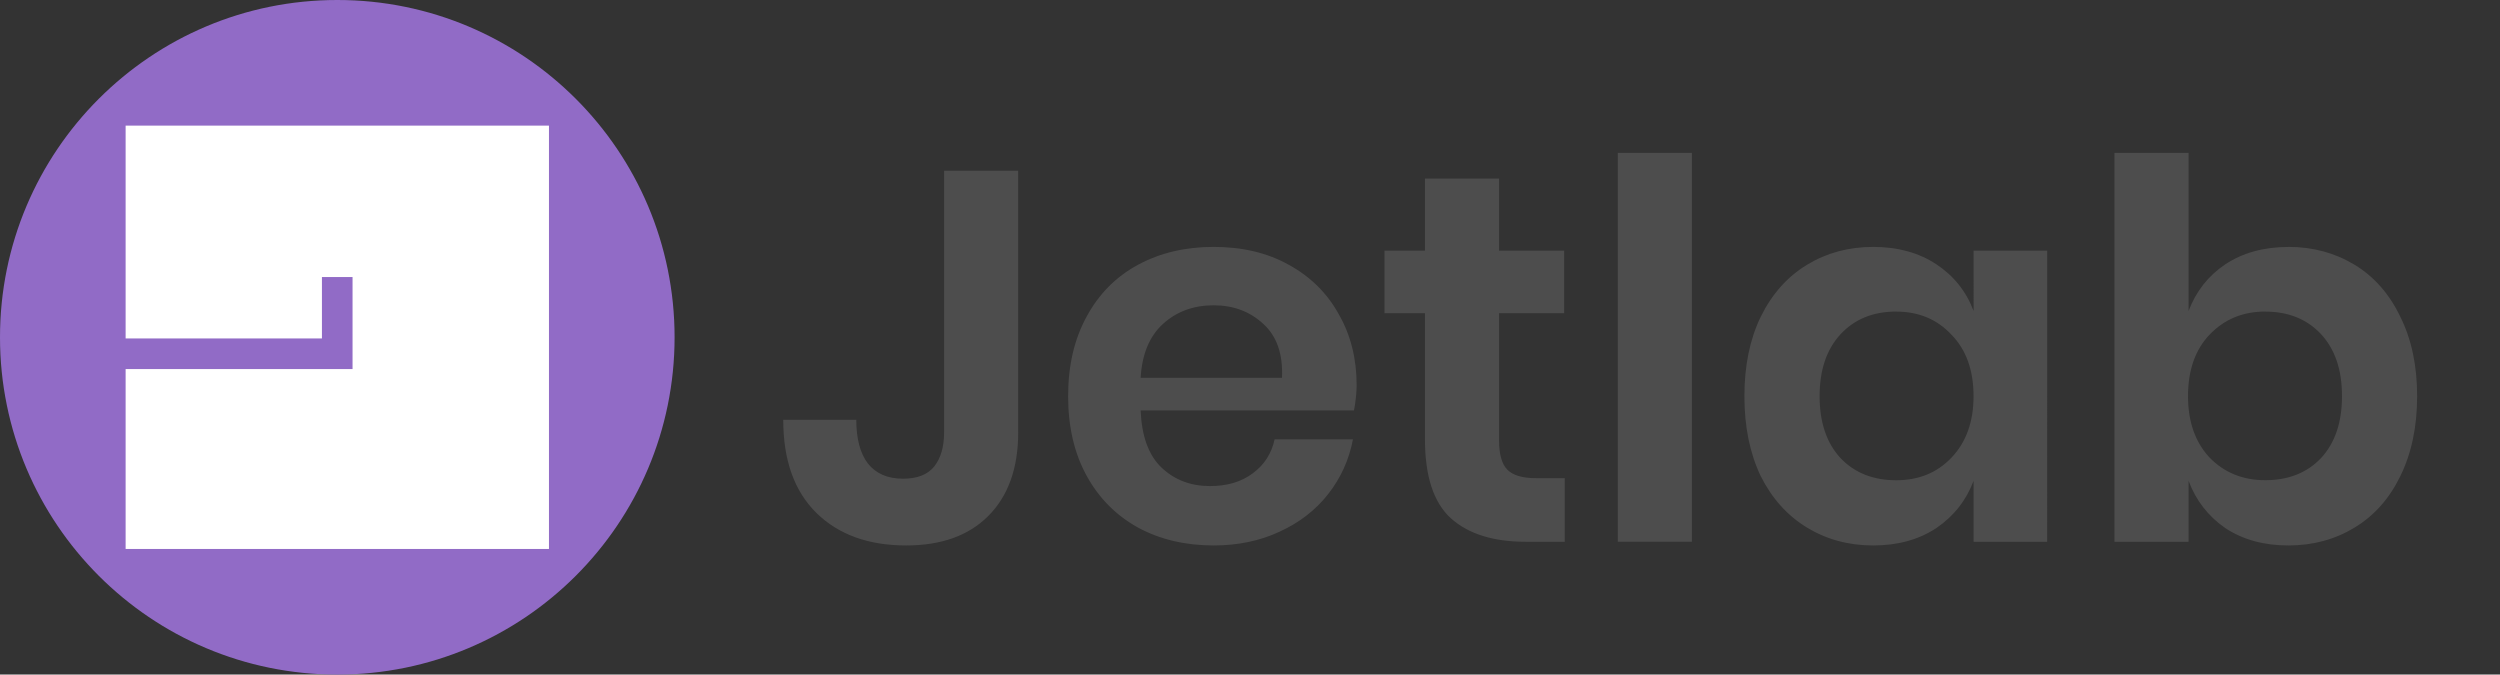
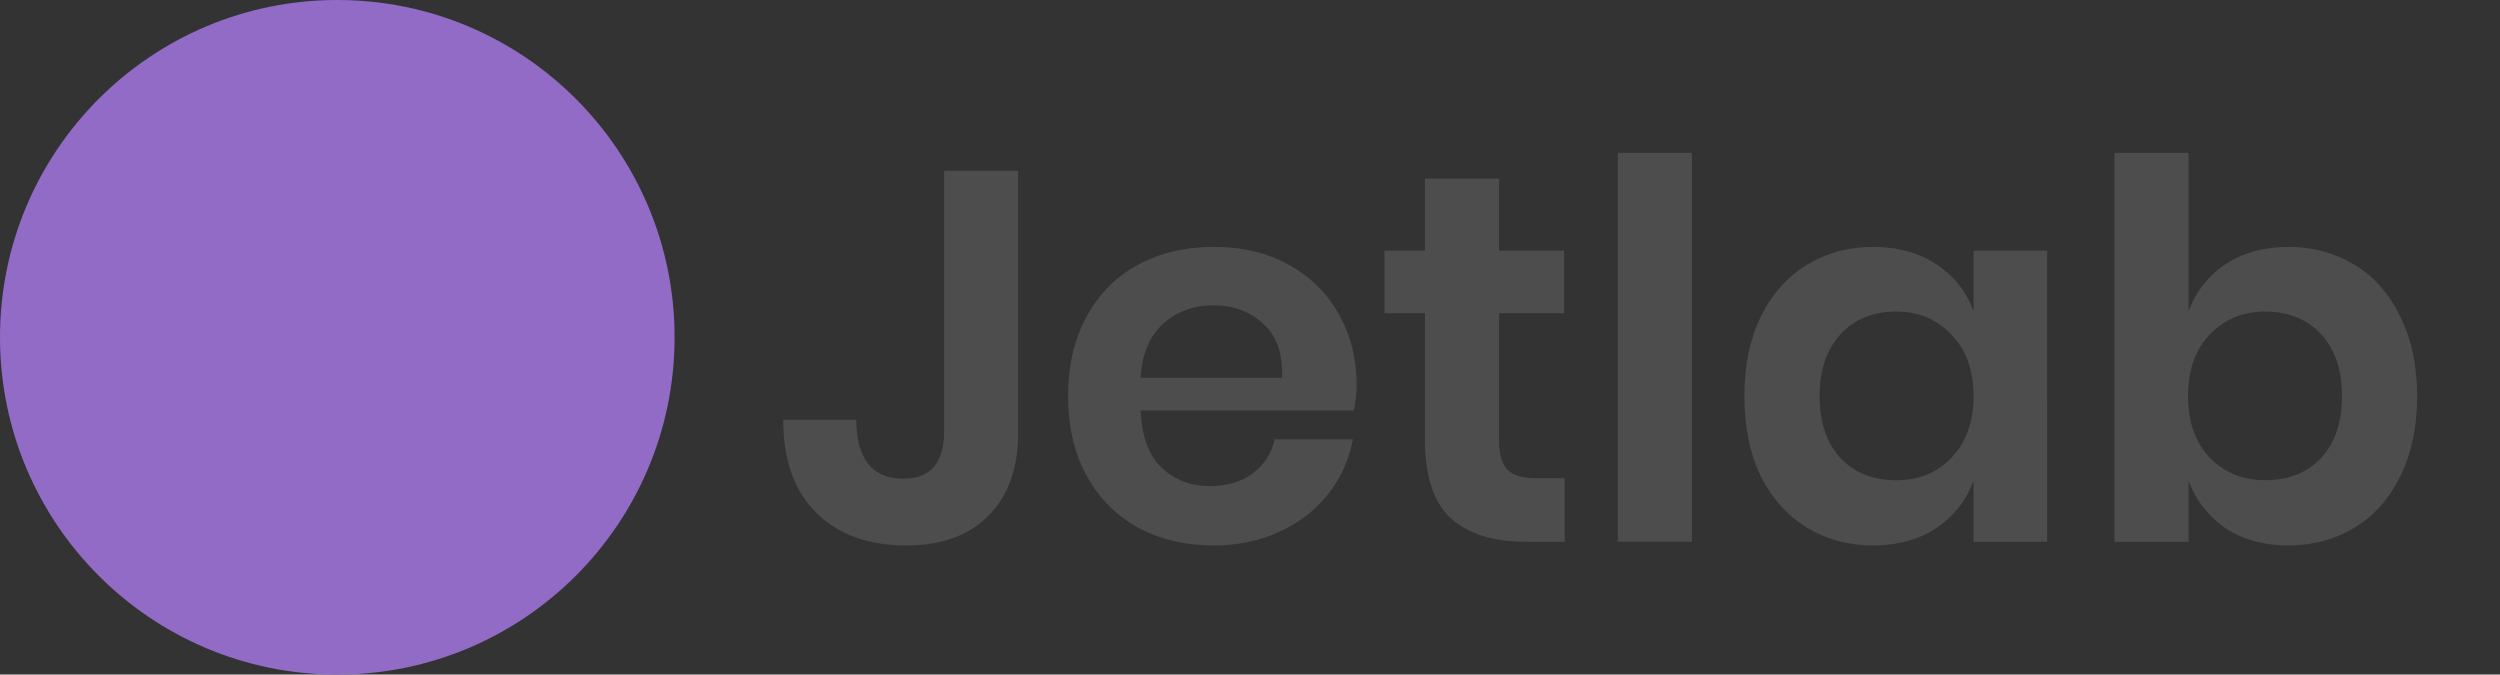
<svg xmlns="http://www.w3.org/2000/svg" xmlns:ns1="http://sodipodi.sourceforge.net/DTD/sodipodi-0.dtd" xmlns:ns2="http://www.inkscape.org/namespaces/inkscape" width="45.554mm" height="12.291mm" viewBox="0 0 45.554 12.291" version="1.1" id="svg1" xml:space="preserve" ns1:docname="JETLAB.svg" ns2:version="1.4 (1:1.4+202410161351+e7c3feb100)">
  <rect x="0" y="0" width="45.554" height="12.291" fill="#333333" stroke="none" />
  <ns1:namedview id="namedview1" pagecolor="#ffffff" bordercolor="#000000" borderopacity="0.25" ns2:showpageshadow="2" ns2:pageopacity="0.0" ns2:pagecheckerboard="0" ns2:deskcolor="#d1d1d1" ns2:document-units="mm" ns2:zoom="1.2464724" ns2:cx="85.039988" ns2:cy="2.8079241" ns2:window-width="1366" ns2:window-height="686" ns2:window-x="0" ns2:window-y="0" ns2:window-maximized="1" ns2:current-layer="svg1" />
  <defs id="defs1" />
  <circle style="fill:#916bc6;fill-opacity:1;stroke-width:1.482;stroke-linecap:square;stop-color:#000000" id="circle922" cx="6.146" cy="6.146" r="6.146" />
-   <path id="rect1" style="fill:#ffffff;stroke-width:0.557;stroke-linecap:square;stroke-linejoin:round;paint-order:markers stroke fill" d="M 2.289,2.289 V 6.167 H 5.866 V 5.048 H 6.424 V 6.725 H 2.289 v 3.278 h 7.714 V 2.289 Z" />
  <path d="m 18.553,3.111 v 4.769 q 0,0.977 -0.546,1.523 -0.536,0.536 -1.494,0.536 -1.034,0 -1.638,-0.594 -0.603,-0.594 -0.603,-1.695 h 1.331 q 0,0.517 0.211,0.795 0.22,0.278 0.642,0.278 0.383,0 0.565,-0.22 0.182,-0.23 0.182,-0.622 V 3.111 Z m 6.167,3.907 q 0,0.201 -0.048,0.46 h -3.888 q 0.029,0.709 0.383,1.044 0.354,0.335 0.881,0.335 0.469,0 0.776,-0.23 0.316,-0.23 0.402,-0.622 h 1.427 q -0.105,0.555 -0.45,0.996 -0.345,0.441 -0.891,0.689 -0.536,0.249 -1.197,0.249 -0.776,0 -1.379,-0.326 -0.603,-0.335 -0.938,-0.948 -0.335,-0.613 -0.335,-1.446 0,-0.833 0.335,-1.446 0.335,-0.622 0.938,-0.948 0.603,-0.326 1.379,-0.326 0.785,0 1.369,0.326 0.594,0.326 0.91,0.9 0.326,0.565 0.326,1.293 z M 23.36,6.884 q 0.029,-0.651 -0.345,-0.986 -0.364,-0.335 -0.9,-0.335 -0.546,0 -0.919,0.335 -0.373,0.335 -0.412,0.986 z m 5.152,1.829 v 1.159 h -0.709 q -0.891,0 -1.369,-0.431 Q 25.965,9.01 25.965,8.005 V 5.707 H 25.228 V 4.567 h 0.737 V 3.255 h 1.35 v 1.312 h 1.187 v 1.14 h -1.187 v 2.317 q 0,0.383 0.153,0.536 0.153,0.153 0.517,0.153 z m 2.317,-5.928 v 7.086 h -1.35 V 2.786 Z m 3.304,1.714 q 0.67,0 1.149,0.316 0.479,0.316 0.68,0.852 V 4.567 h 1.341 V 9.872 H 35.962 V 8.761 q -0.201,0.536 -0.68,0.862 -0.479,0.316 -1.149,0.316 -0.67,0 -1.207,-0.326 -0.536,-0.326 -0.843,-0.938 -0.297,-0.622 -0.297,-1.456 0,-0.833 0.297,-1.446 0.306,-0.622 0.843,-0.948 0.536,-0.326 1.207,-0.326 z m 0.421,1.178 q -0.632,0 -1.015,0.412 -0.383,0.412 -0.383,1.13 0,0.718 0.383,1.13 0.383,0.402 1.015,0.402 0.613,0 1.005,-0.412 0.402,-0.421 0.402,-1.12 0,-0.709 -0.402,-1.12 -0.393,-0.421 -1.005,-0.421 z m 7.144,-1.178 q 0.67,0 1.207,0.326 0.536,0.326 0.833,0.948 0.306,0.613 0.306,1.446 0,0.833 -0.306,1.456 -0.297,0.613 -0.833,0.938 -0.536,0.326 -1.207,0.326 -0.67,0 -1.149,-0.316 Q 40.08,9.298 39.879,8.761 v 1.111 h -1.35 V 2.786 h 1.35 v 2.882 q 0.201,-0.536 0.67,-0.852 0.479,-0.316 1.149,-0.316 z m -0.421,1.178 q -0.613,0 -1.015,0.421 -0.393,0.412 -0.393,1.12 0,0.699 0.393,1.12 0.402,0.412 1.015,0.412 0.632,0 1.015,-0.402 0.383,-0.412 0.383,-1.13 0,-0.718 -0.383,-1.13 Q 41.909,5.678 41.277,5.678 Z" id="text2" style="font-weight:600;font-size:9.576px;line-height:1.3;font-family:Poppins;-inkscape-font-specification:'Poppins Semi-Bold';text-align:center;letter-spacing:0px;text-anchor:middle;fill:#4d4d4d;stroke-width:0.563;paint-order:markers stroke fill" aria-label="Jetlab" />
</svg>